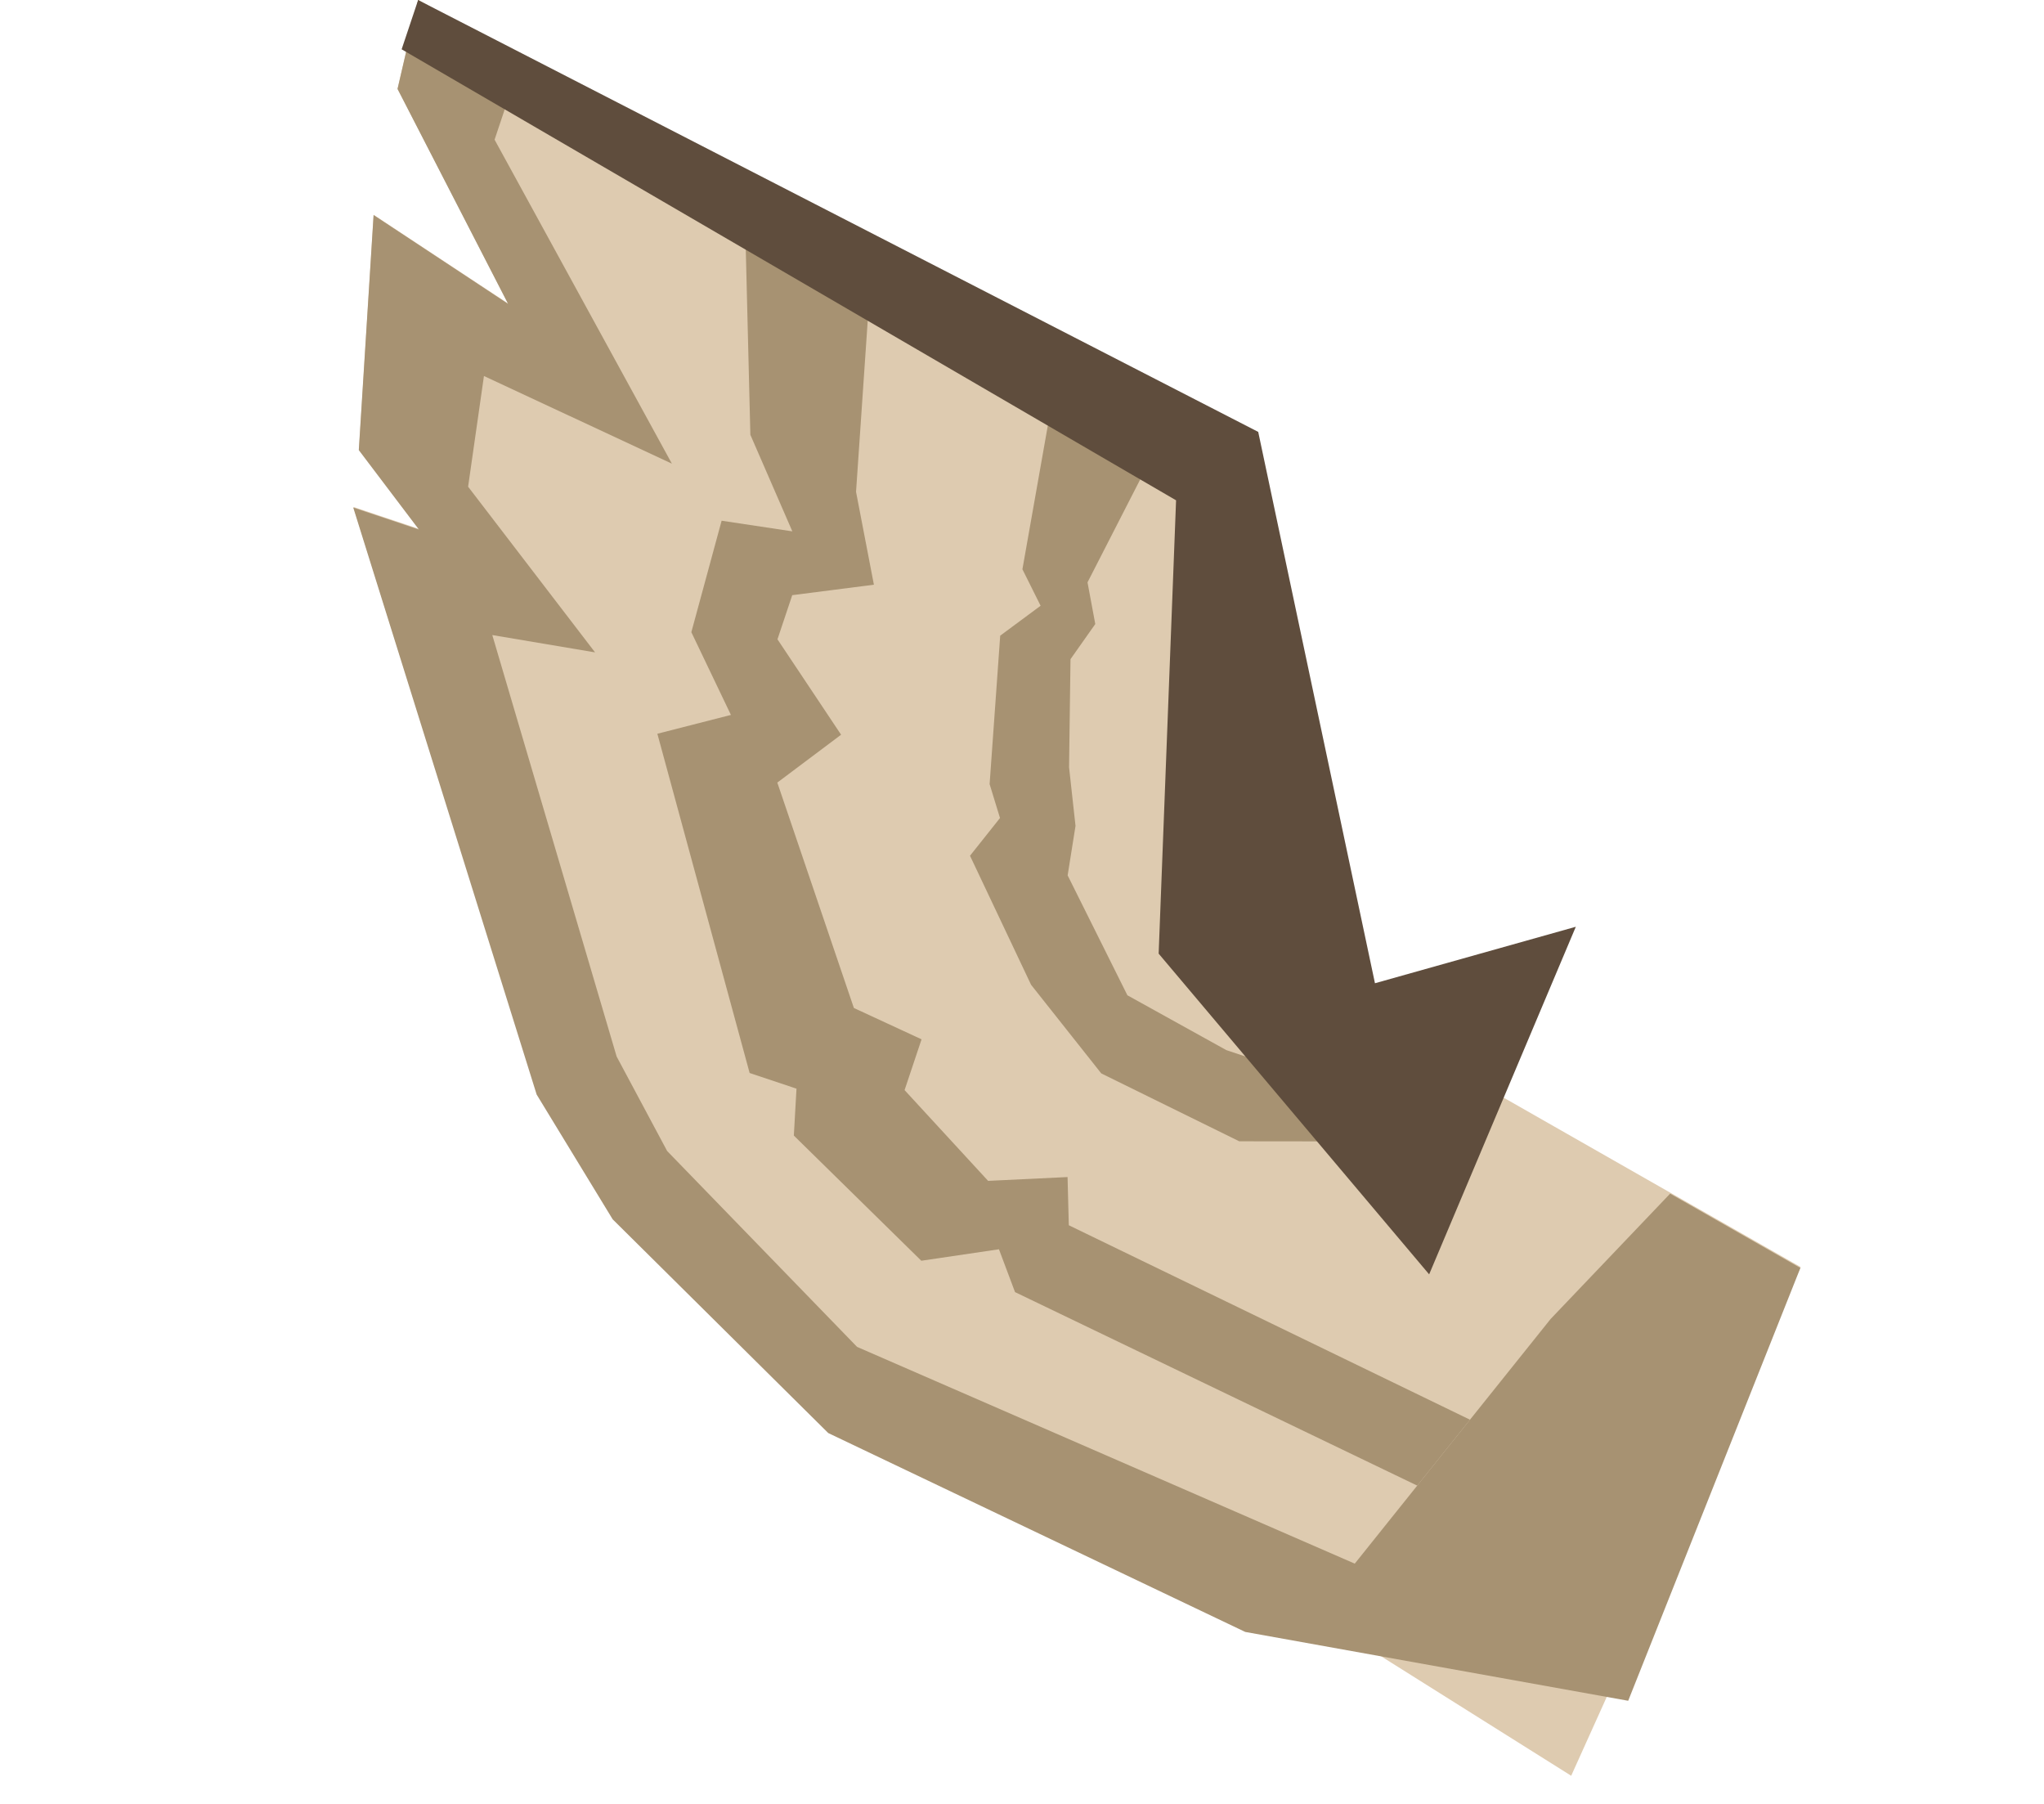
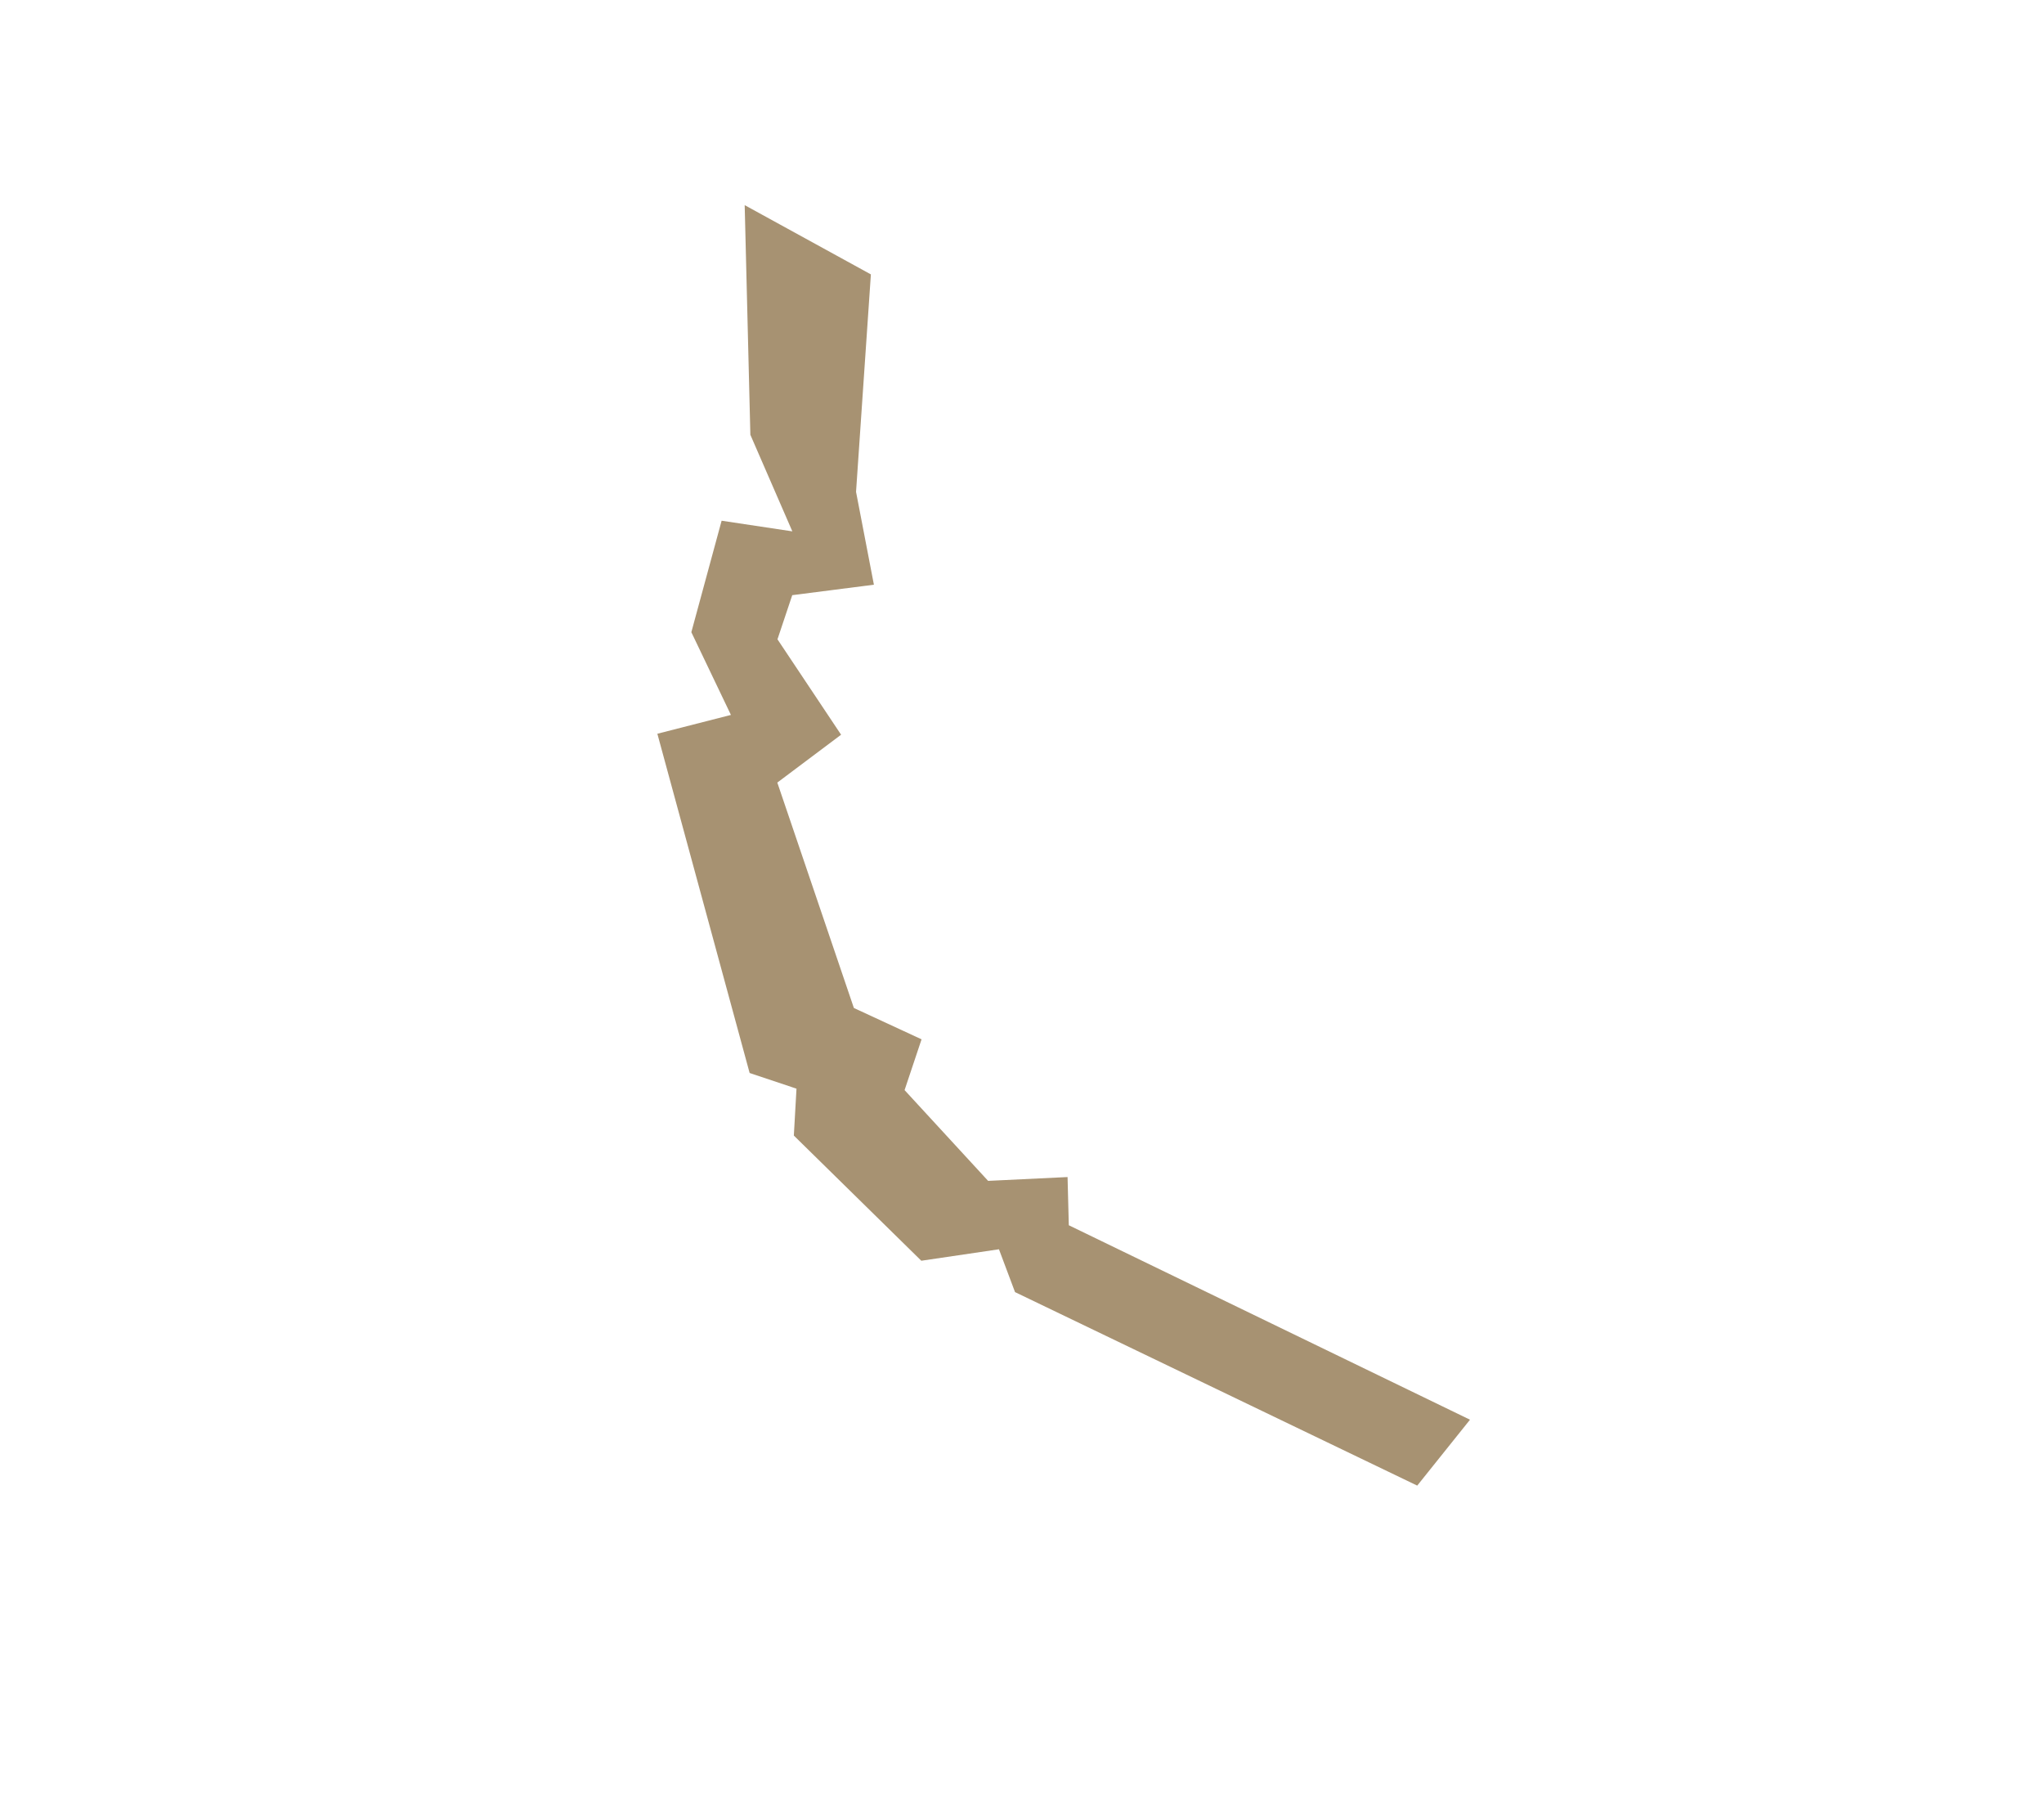
<svg xmlns="http://www.w3.org/2000/svg" width="187" height="165" viewBox="0 0 187 165" fill="none">
-   <path d="M129.902 96.032L113.915 90.682L112.71 41.337L38.254 0.002L36.372 8.125L46.493 27.767L34.186 19.647L32.841 41.122L38.342 48.381L32.337 46.371L49.134 100.007L56.092 111.41L75.82 130.945L113.951 143.704L143.744 162.426L164.739 115.895L129.902 96.032Z" fill="#DECBB0" />
-   <path d="M56.052 111.53L75.775 131.079L113.924 149.27L148.959 155.567L164.711 115.978L152.795 109.18L141.865 120.642L123.943 143.023L78.412 123.198L61.035 105.281L56.415 96.64L45.039 58.088L54.441 59.672L42.826 44.517L44.275 34.394L61.469 42.409L45.248 12.775L47.634 5.645L38.254 0.002L36.369 8.135L46.483 27.796L34.178 19.671L32.825 41.171L38.323 48.436L32.318 46.426L49.097 100.117L56.052 111.53Z" fill="#A79272" />
-   <path d="M96.656 34.441L105.225 42.075L99.494 53.267L100.204 57.08L97.937 60.294L97.806 70.183L98.396 75.544L97.676 80.07L103.143 91.037L112.192 96.051L116.836 97.605L127.67 104.408L113.374 104.392L100.752 98.183L94.329 90.074L88.743 78.273L91.487 74.822L90.537 71.723L91.506 58.143L95.202 55.407L93.538 52.069L96.656 34.441Z" fill="#A79272" />
  <path d="M68.129 18.763L68.649 39.769L72.489 48.602L66.019 47.629L63.249 57.825L66.87 65.393L60.14 67.114L68.582 98.145L72.869 99.579L72.626 103.868L84.288 115.318L91.392 114.269L92.862 118.187L129.659 135.886L134.486 129.858L97.782 112.071L97.668 107.663L90.4 108.012L82.757 99.71L84.311 95.065L78.119 92.199L71.114 71.581L76.949 67.203L71.129 58.476L72.48 54.439L79.951 53.482L78.317 44.99L79.675 25.099L68.129 18.763Z" fill="#A79272" />
-   <path d="M144.167 84.769L130.749 116.563L106.002 87.227L107.596 45.763L36.745 4.51L38.254 0.002L115.111 39.505L125.792 89.936L144.167 84.769Z" fill="#5F4D3D" />
</svg>